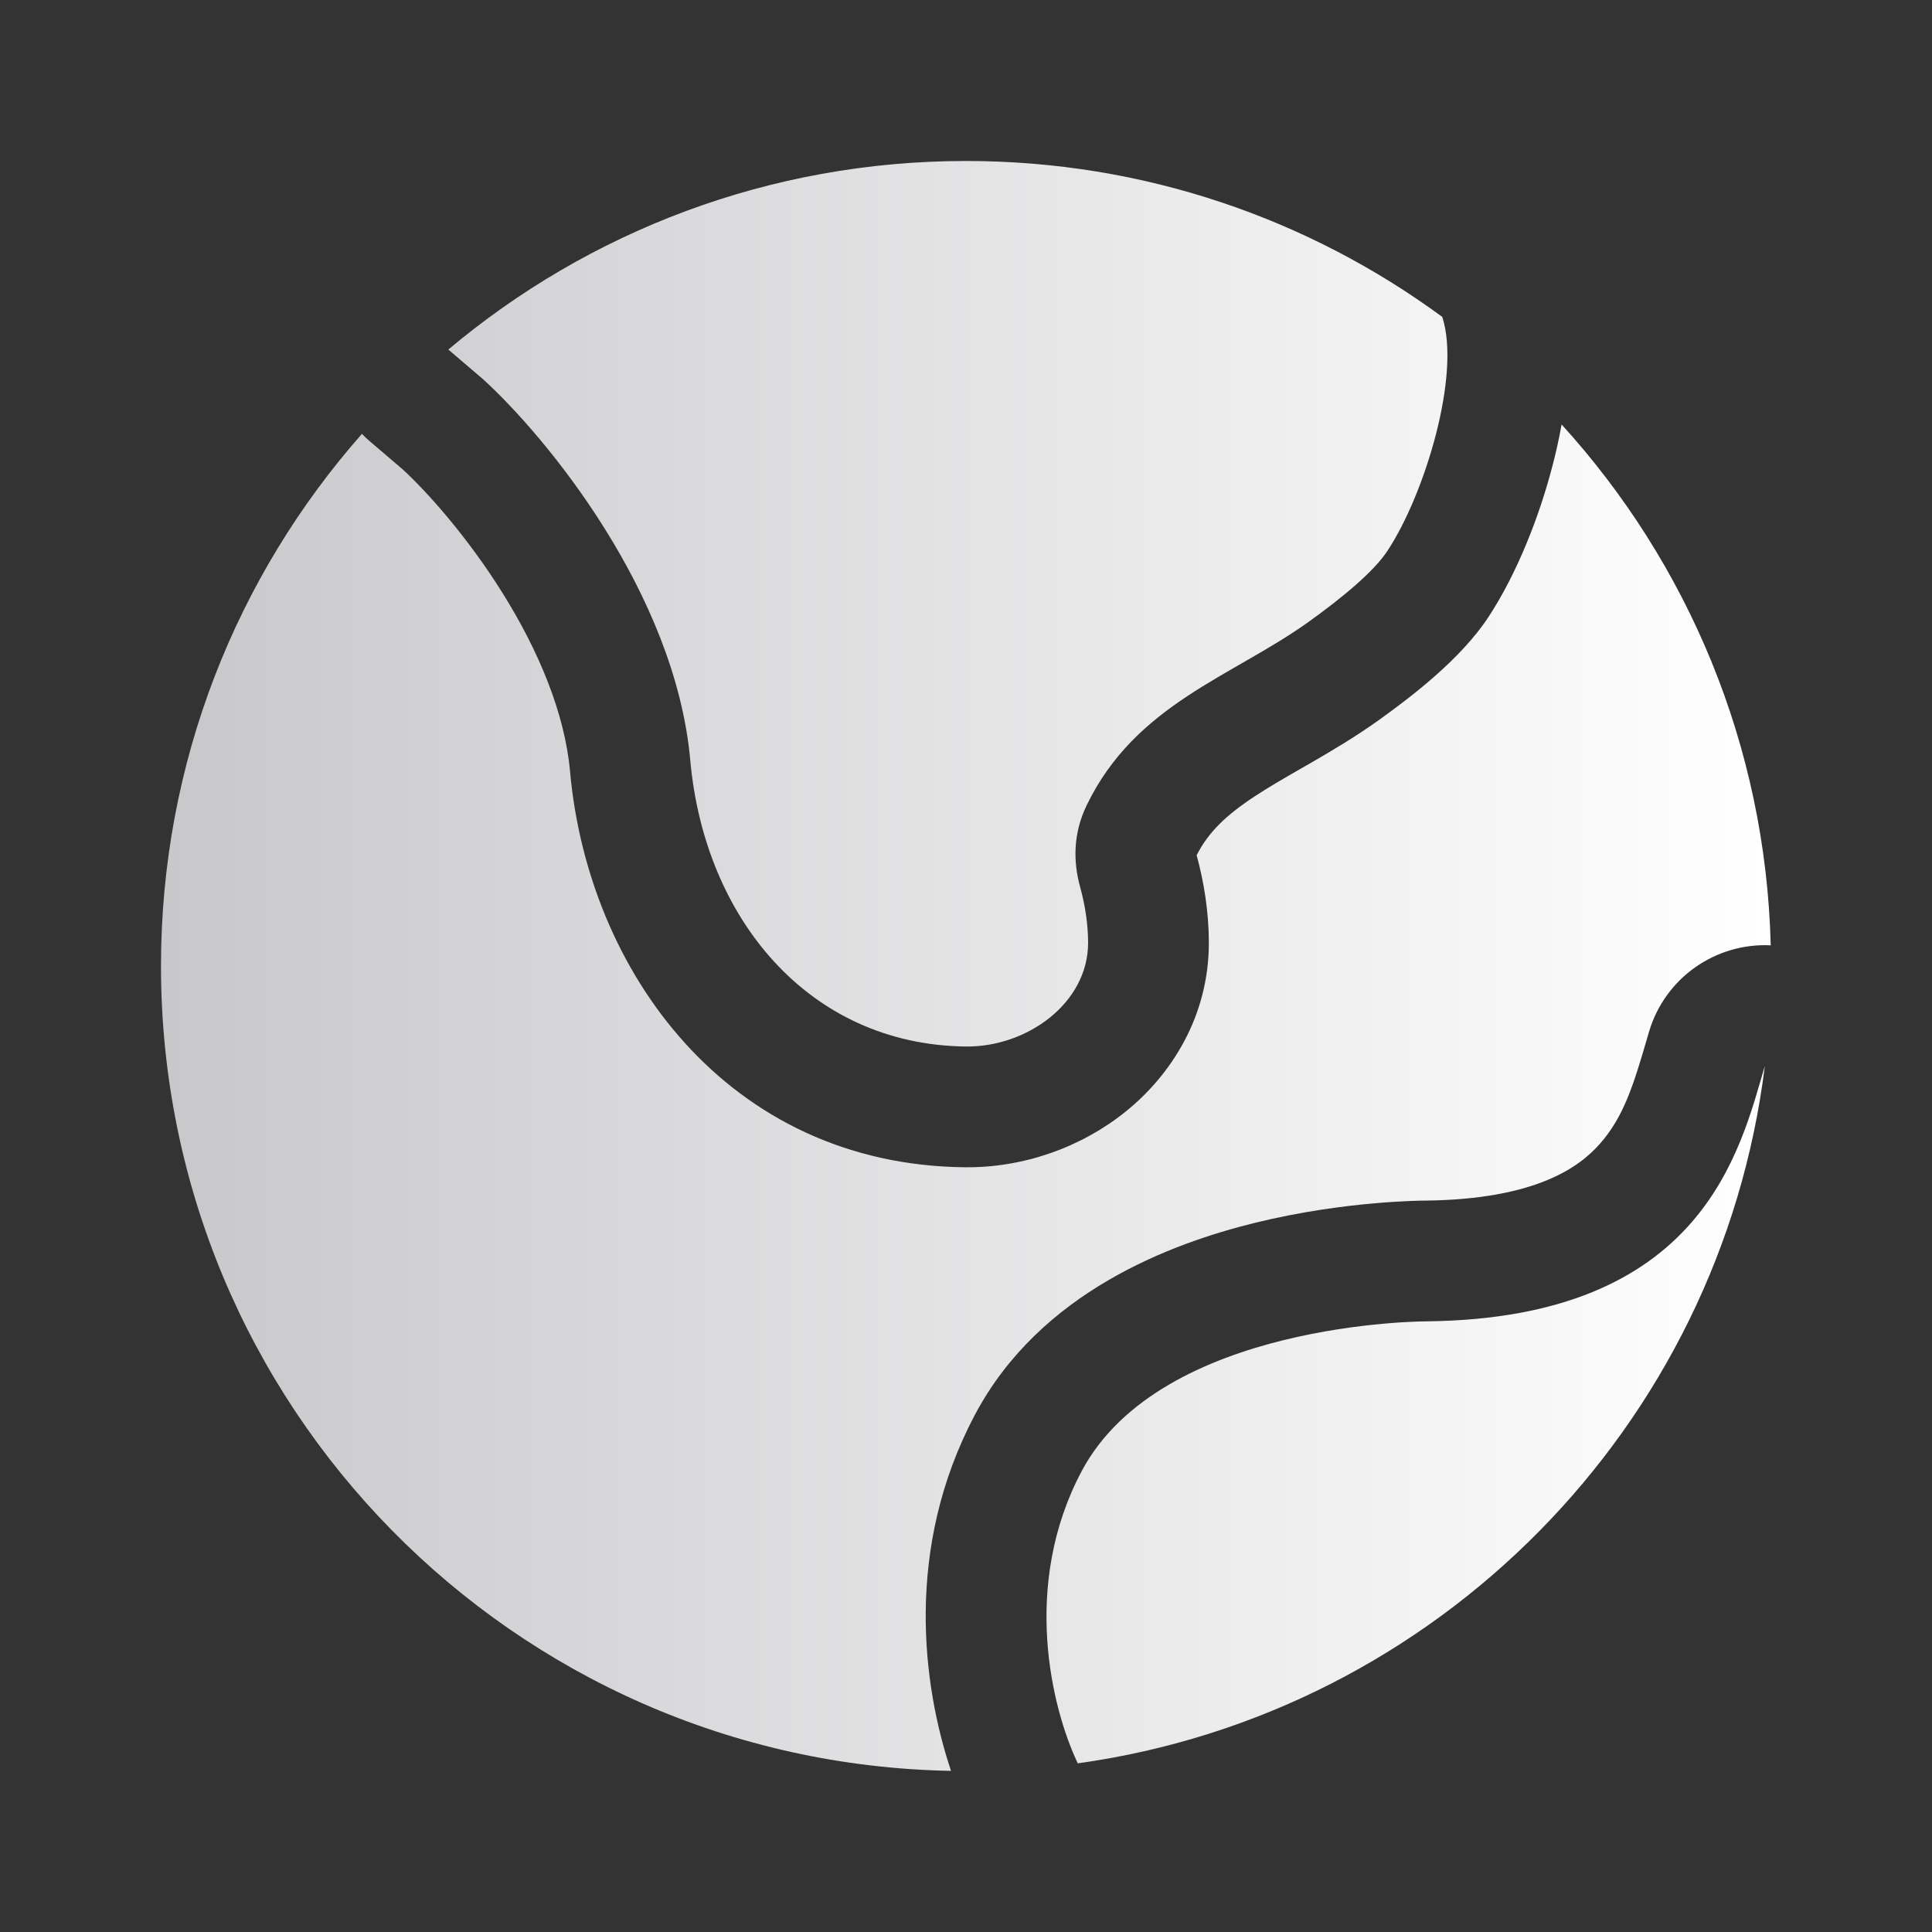
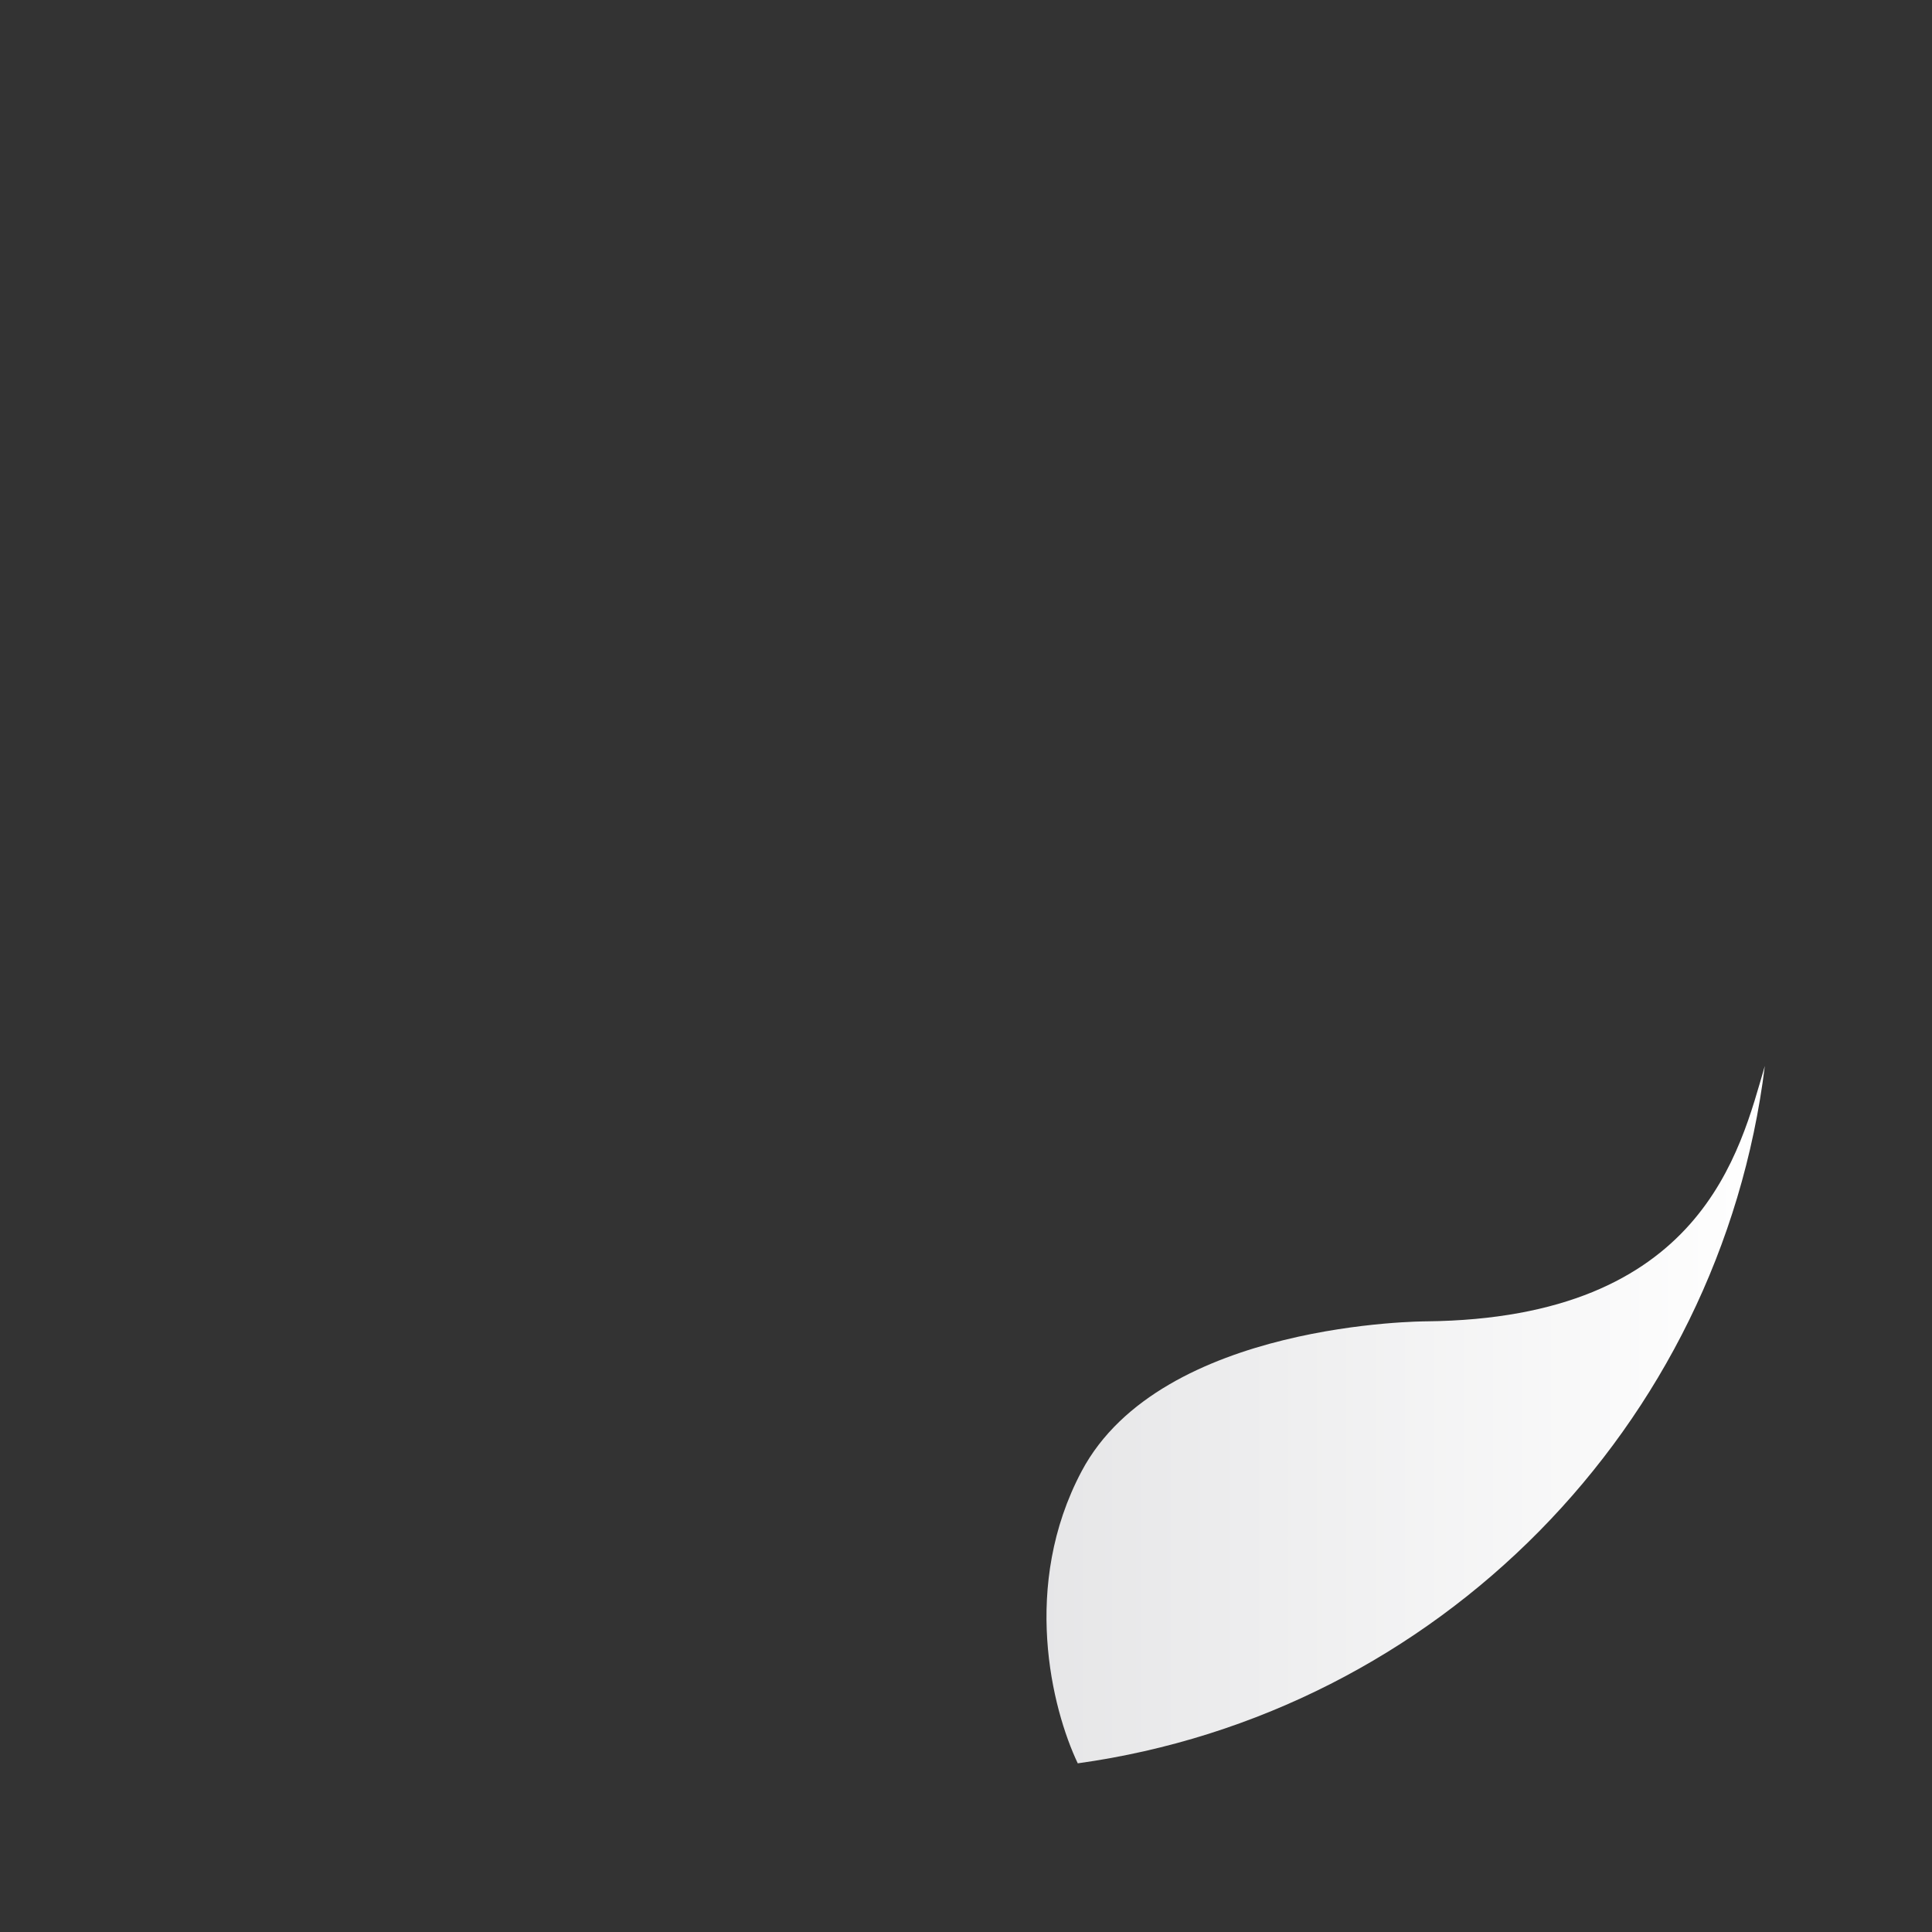
<svg xmlns="http://www.w3.org/2000/svg" width="40" height="40" viewBox="0 0 40 40" fill="none">
  <rect x="0" y="0" width="40" height="40" fill="#333333" stroke="none" />
  <path d="M22.394 30.46C24.041 27.357 29.53 27.357 29.53 27.357C35.25 27.297 36.023 23.824 36.539 22.069C35.615 29.538 29.749 35.475 22.314 36.508C21.776 35.376 21.139 32.824 22.394 30.46Z" fill="url(#paint0_linear_389_12725)" />
-   <path d="M8.343 9.723L7.657 9.137C7.6 9.088 7.545 9.037 7.493 8.983C4.904 11.92 3.333 15.777 3.333 20C3.333 29.102 10.628 36.499 19.69 36.664C19.101 34.906 18.717 32.057 20.186 29.289C21.536 26.744 24.253 25.743 25.983 25.317C26.928 25.085 27.796 24.972 28.424 24.916C28.74 24.887 29.003 24.873 29.193 24.865C29.288 24.861 29.365 24.86 29.422 24.858L29.492 24.857H29.511C31.812 24.832 32.705 24.153 33.117 23.689C33.627 23.115 33.827 22.434 34.105 21.486L34.141 21.363C34.472 20.241 35.526 19.516 36.661 19.572C36.557 15.423 34.935 11.65 32.331 8.788C32.279 9.084 32.216 9.359 32.153 9.603C31.871 10.706 31.396 11.895 30.814 12.779C30.244 13.644 29.232 14.417 28.559 14.9C28.051 15.265 27.532 15.568 27.105 15.815L26.951 15.903C26.565 16.125 26.258 16.302 25.966 16.495C25.372 16.887 25.016 17.235 24.775 17.707C24.922 18.244 25.026 18.861 25.028 19.507C25.032 21.043 24.246 22.256 23.306 23.014C22.381 23.759 21.185 24.18 19.973 24.167C15.057 24.113 12.173 20.102 11.802 15.97C11.694 14.768 11.153 13.473 10.398 12.267C9.663 11.093 8.833 10.175 8.343 9.723Z" fill="url(#paint1_linear_389_12725)" />
-   <path d="M14.292 15.746C13.98 12.272 11.301 9.035 10.001 7.851L9.282 7.237C12.18 4.801 15.919 3.333 20.001 3.333C23.689 3.333 27.099 4.532 29.86 6.561C30.25 7.745 29.507 10.22 28.726 11.404C28.444 11.833 27.803 12.365 27.1 12.87C25.516 14.008 23.517 14.571 22.501 16.667C22.21 17.266 22.222 17.852 22.362 18.361C22.463 18.727 22.527 19.124 22.528 19.514C22.531 20.772 21.259 21.68 20.001 21.667C16.727 21.631 14.584 18.993 14.292 15.746Z" fill="url(#paint2_linear_389_12725)" />
  <defs>
    <linearGradient id="paint0_linear_389_12725" x1="3.333" y1="19.999" x2="36.661" y2="19.999" gradientUnits="userSpaceOnUse">
      <stop stop-color="#C8C8CB" />
      <stop offset="1" stop-color="white" />
    </linearGradient>
    <linearGradient id="paint1_linear_389_12725" x1="3.333" y1="19.999" x2="36.661" y2="19.999" gradientUnits="userSpaceOnUse">
      <stop stop-color="#C8C8CB" />
      <stop offset="1" stop-color="white" />
    </linearGradient>
    <linearGradient id="paint2_linear_389_12725" x1="3.333" y1="19.999" x2="36.661" y2="19.999" gradientUnits="userSpaceOnUse">
      <stop stop-color="#C8C8CB" />
      <stop offset="1" stop-color="white" />
    </linearGradient>
  </defs>
</svg>